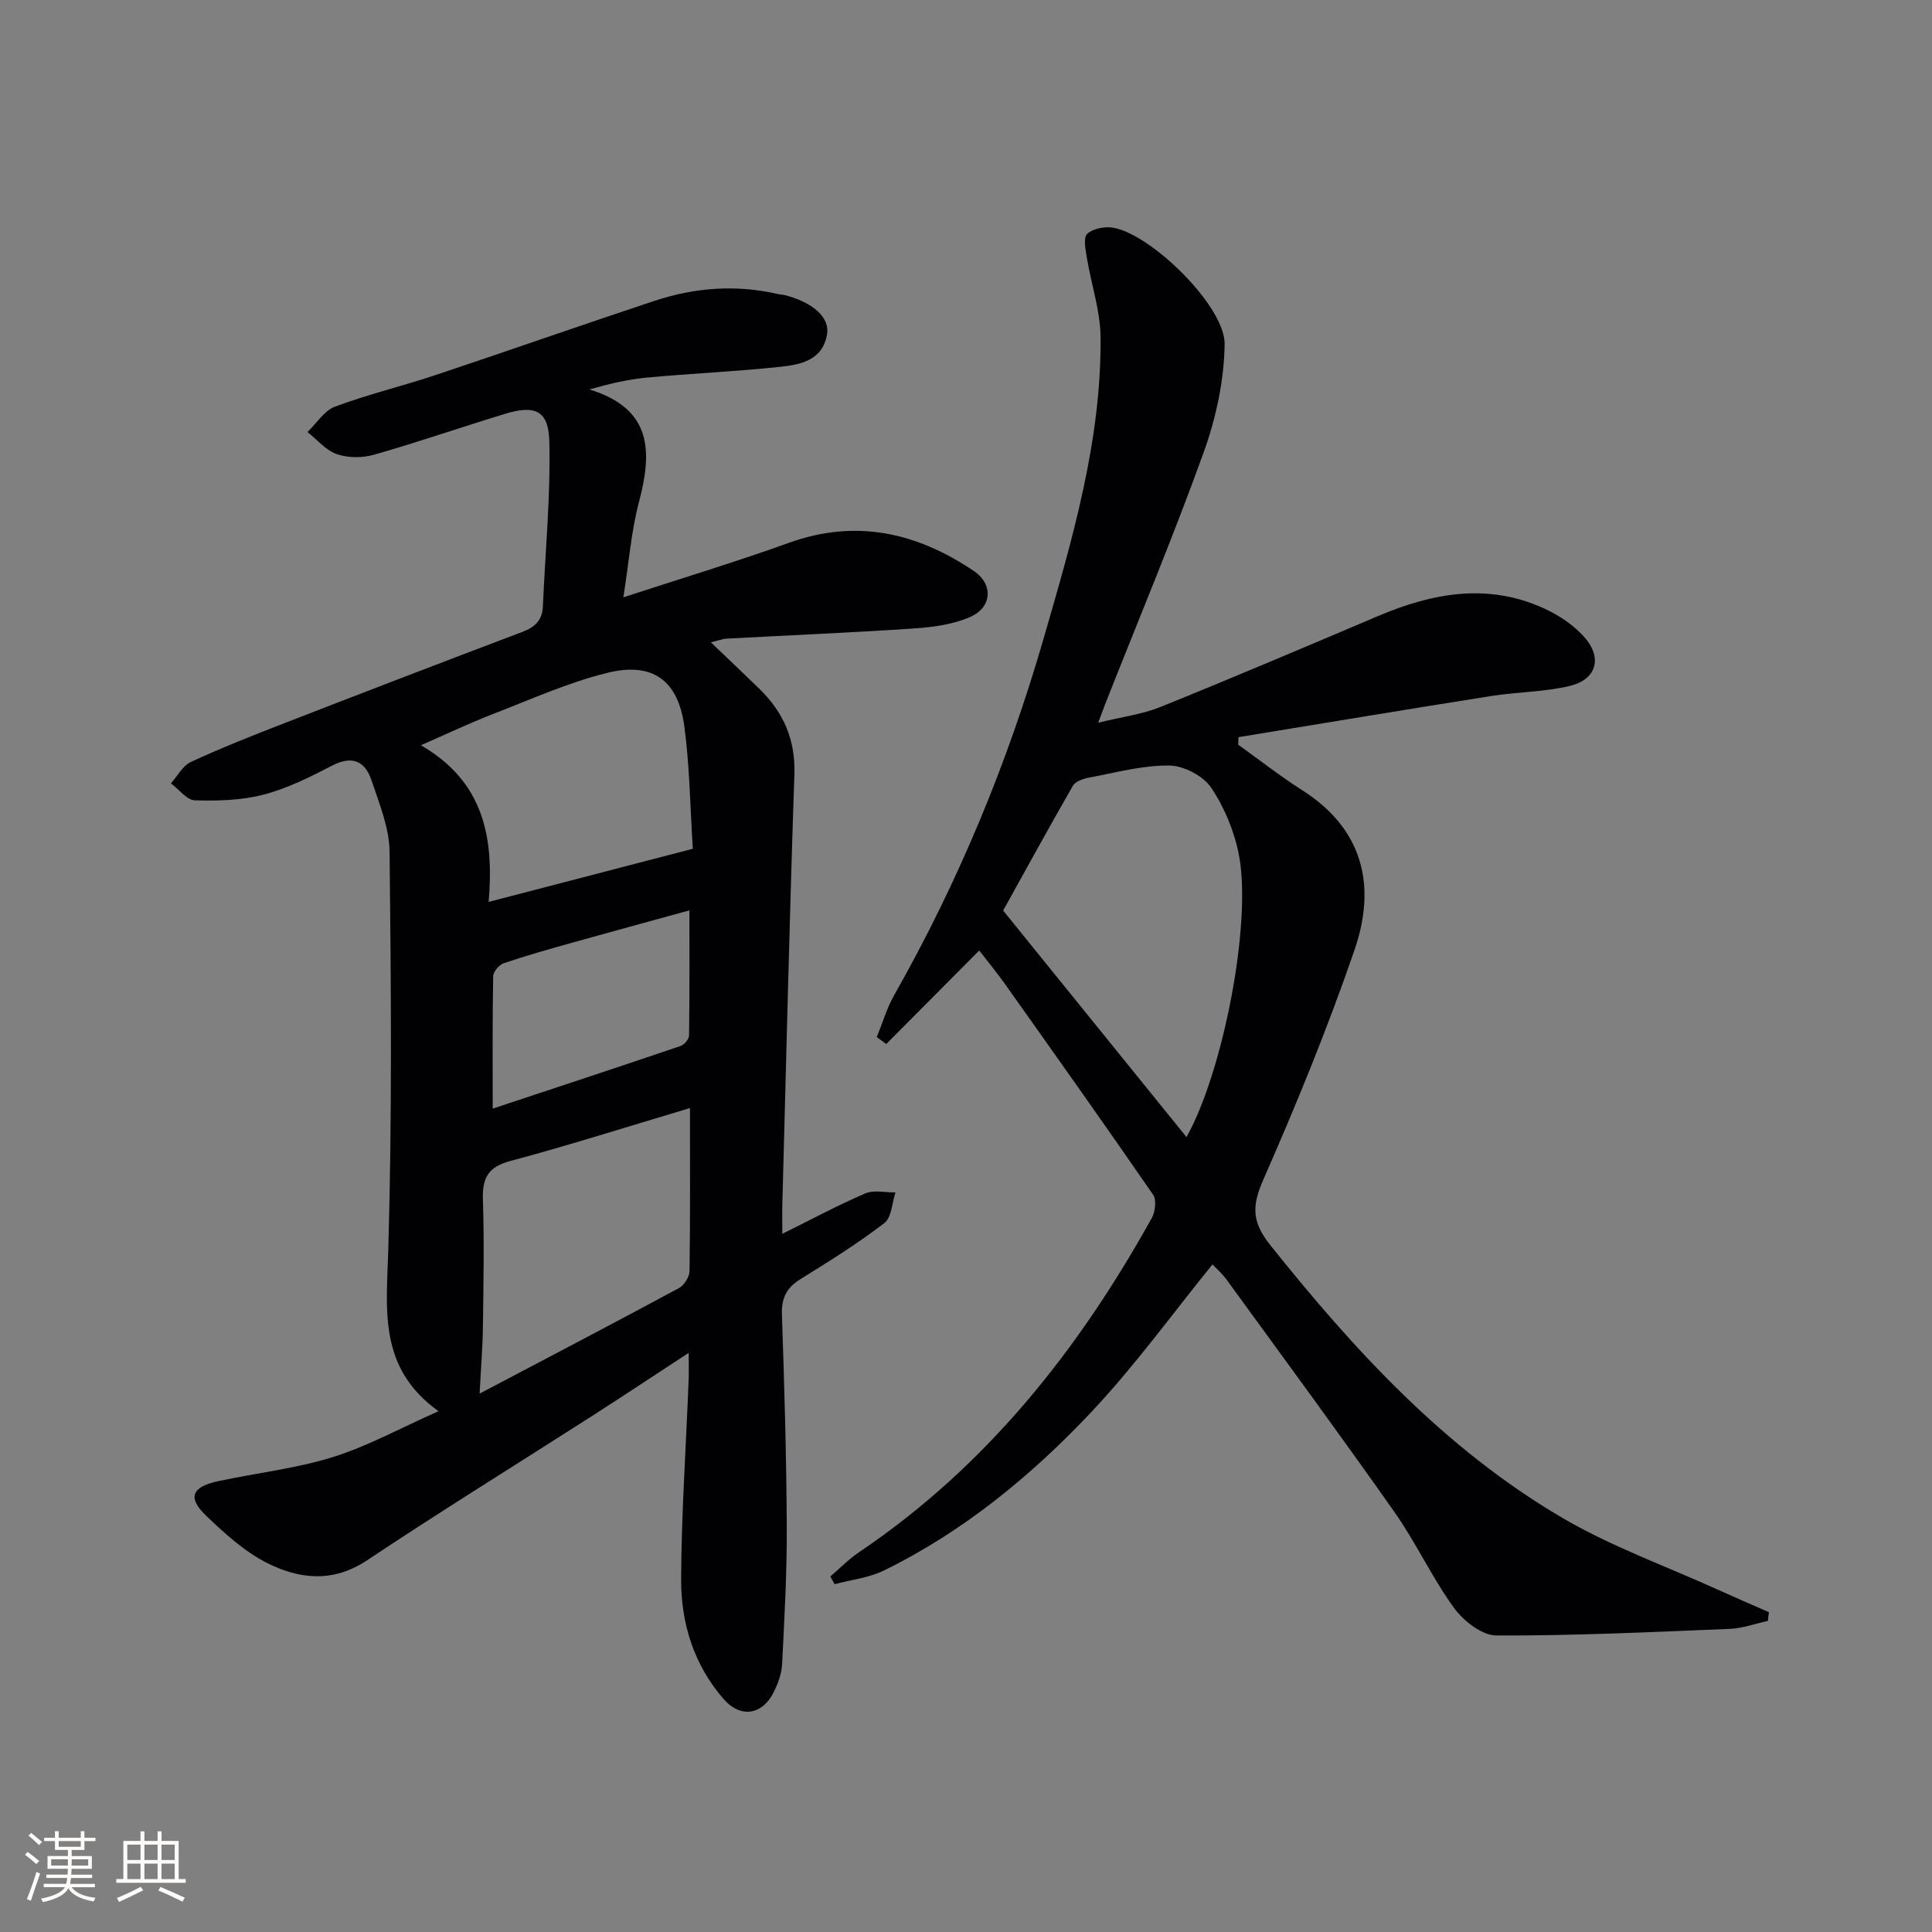
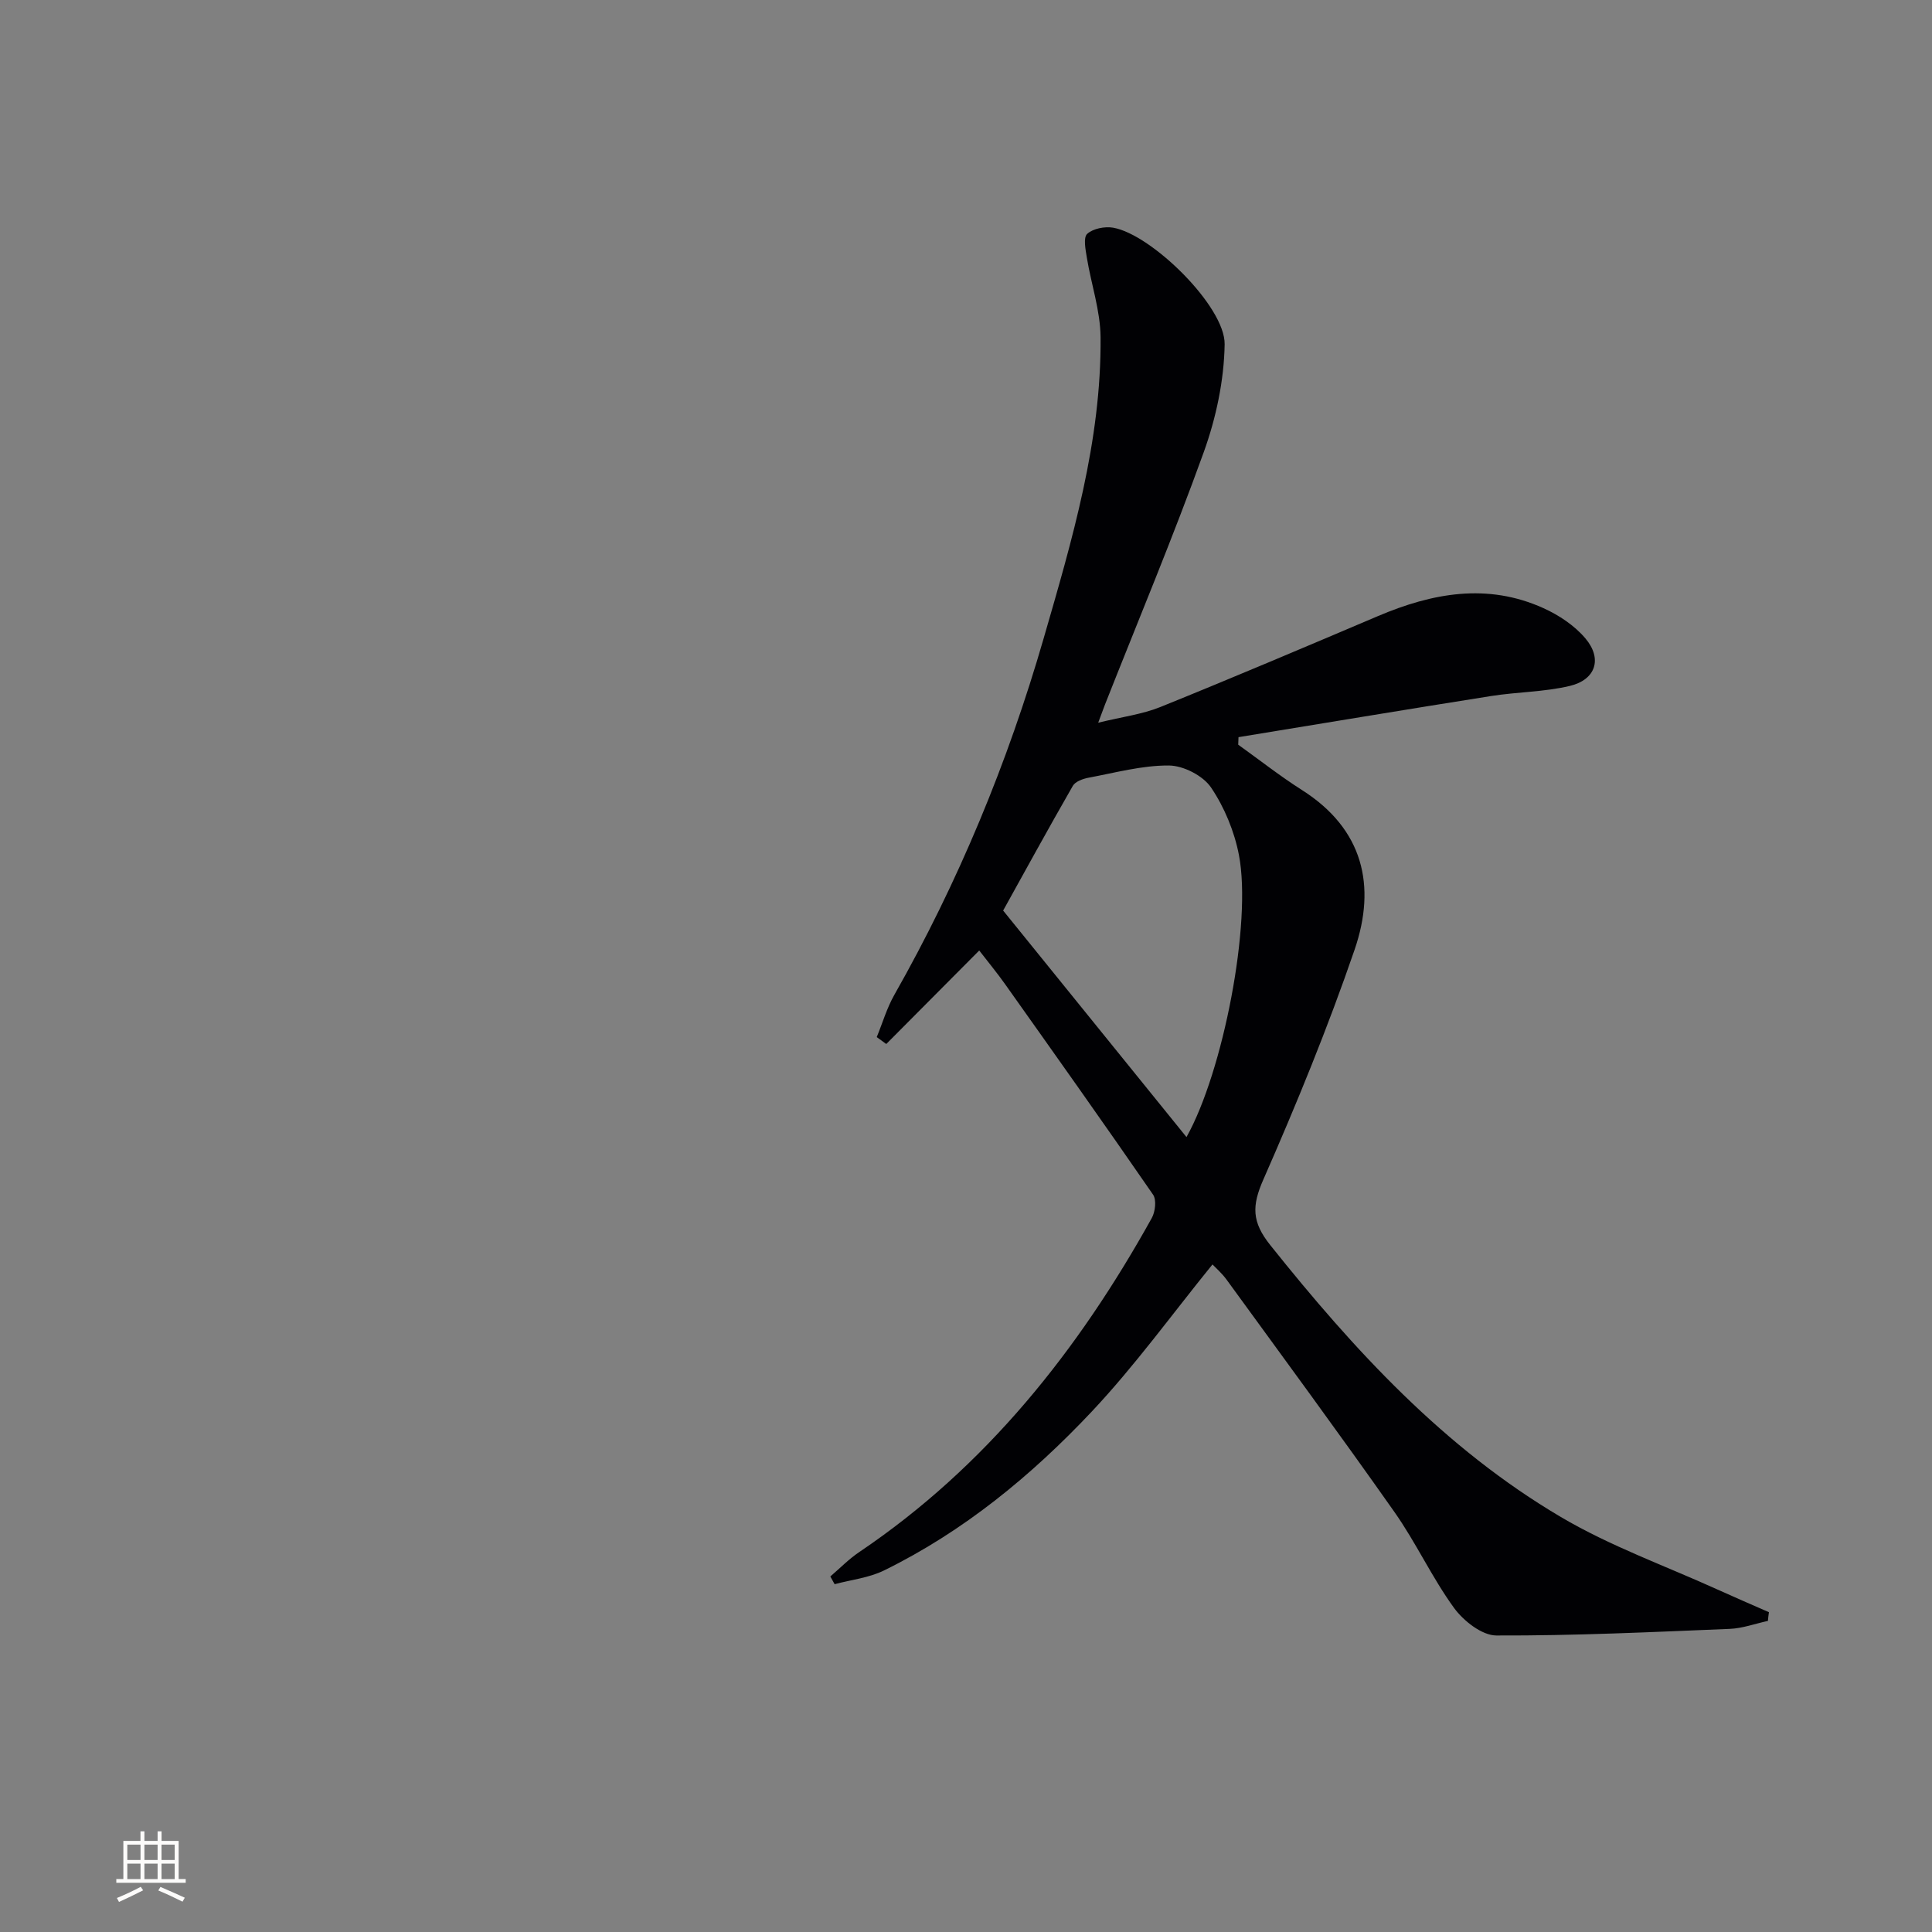
<svg xmlns="http://www.w3.org/2000/svg" enable-background="new 0 0 400 400" viewBox="0 0 400 400">
  <rect x="0" y="0" width="400" height="400" fill="#808080" stroke="none" />
-   <path d="m142.59 280.09c-7.3 4.78-13.6 8.96-19.97 13.05-15.54 9.96-31.25 19.67-46.62 29.9-7.09 4.72-14.06 3.91-20.74.54-4.65-2.35-8.73-6.09-12.56-9.74-3.93-3.75-3.04-6 2.48-7.18 7.91-1.7 16.05-2.6 23.74-4.99 7.19-2.24 13.92-5.97 21.87-9.5-12.55-8.98-10.76-21.04-10.4-33.44.8-27.43.57-54.9.27-82.35-.05-4.97-2.13-10-3.75-14.84-1.31-3.91-3.96-5.21-8.13-3.04-4.56 2.37-9.28 4.73-14.21 6.02-4.55 1.19-9.48 1.32-14.21 1.18-1.69-.05-3.31-2.28-4.97-3.51 1.36-1.52 2.44-3.66 4.14-4.44 6.32-2.92 12.81-5.49 19.31-8.01 16.41-6.37 32.85-12.69 49.31-18.91 2.63-.99 4.13-2.43 4.25-5.29.49-11.4 1.61-22.82 1.33-34.2-.16-6.38-3-7.54-9.17-5.66-9.05 2.76-18 5.86-27.09 8.46-2.4.69-5.39.69-7.72-.11-2.28-.79-4.08-3-6.09-4.58 1.88-1.8 3.46-4.43 5.7-5.26 6.82-2.55 13.96-4.25 20.88-6.56 15.11-5.04 30.14-10.33 45.26-15.34 8.36-2.77 16.92-3.41 25.58-1.41.49.11 1 .12 1.48.24 5.77 1.51 9.27 4.61 8.67 8.11-.94 5.44-5.56 6.28-9.83 6.73-9.09.96-18.23 1.36-27.33 2.2-3.84.35-7.64 1.22-12.05 2.47 13.07 4 13.03 12.87 10.27 23.31-1.59 6.01-2.06 12.31-3.23 19.73 12.05-3.94 23.27-7.32 34.29-11.29 13.92-5.01 26.5-2.1 38.26 5.83 4.11 2.77 3.78 7.56-.77 9.54-3.52 1.54-7.63 2.09-11.53 2.36-12.93.87-25.89 1.41-38.83 2.11-.94.05-1.86.43-3.3.77 3.59 3.43 6.81 6.48 9.99 9.57 5.01 4.87 7.55 10.54 7.3 17.8-1.01 29.61-1.69 59.23-2.49 88.85-.05 1.77-.01 3.55-.01 6.24 6.2-3.07 11.59-5.97 17.19-8.37 1.78-.76 4.15-.17 6.24-.2-.73 2.17-.8 5.2-2.31 6.35-5.53 4.23-11.47 7.95-17.4 11.62-2.88 1.79-3.92 3.94-3.8 7.34.5 14.64.93 29.29 1 43.93.05 9.48-.49 18.96-.96 28.43-.1 1.93-.83 3.93-1.69 5.69-2.34 4.82-6.87 5.59-10.41 1.54-6.17-7.06-8.85-15.72-8.81-24.85.06-13.46.99-26.91 1.52-40.37.11-1.77.05-3.55.05-6.47zm.26-50.68c-13.14 3.92-25.11 7.73-37.23 10.97-4.63 1.24-5.79 3.58-5.64 8.02.29 8.8.11 17.62 0 26.44-.05 4.03-.39 8.06-.68 13.69 14.71-7.75 28.04-14.71 41.28-21.85 1.08-.58 2.16-2.31 2.18-3.52.16-10.9.09-21.8.09-33.75zm.59-53.68c-.56-8.75-.65-17.07-1.74-25.25-1.28-9.6-6.52-13.49-15.94-11.18-8.14 2-15.91 5.53-23.77 8.56-4.68 1.81-9.23 3.98-14.85 6.43 12.96 7.52 15.18 18.9 14.03 32.44 14.62-3.8 28.14-7.32 42.27-11zm-.7 12.75c-8.53 2.35-16.35 4.47-24.16 6.66-4.79 1.34-9.58 2.69-14.28 4.28-.95.32-2.17 1.74-2.19 2.67-.17 8.62-.1 17.24-.1 27.44 13.59-4.51 26.27-8.68 38.9-12.97.77-.26 1.74-1.41 1.75-2.17.12-8.38.08-16.76.08-25.91z" fill="#010104" />
-   <path d="m366.03 335.59c-2.63.57-5.24 1.54-7.88 1.65-16.11.66-32.23 1.43-48.35 1.37-2.98-.01-6.8-3.02-8.76-5.71-4.57-6.29-7.86-13.5-12.34-19.86-11.39-16.19-23.13-32.13-34.77-48.13-.96-1.32-2.23-2.41-2.9-3.12-8.35 10.28-16.06 20.97-25.01 30.48-12.46 13.23-26.5 24.78-42.98 32.87-3.13 1.54-6.81 1.93-10.24 2.85-.3-.53-.59-1.06-.89-1.6 1.99-1.7 3.84-3.61 6-5.06 26.28-17.73 45.35-41.77 60.56-69.16.72-1.3 1-3.76.26-4.83-10.1-14.64-20.39-29.14-30.68-43.64-1.63-2.3-3.44-4.48-5.31-6.91-7.13 7.17-13.19 13.27-19.25 19.36-.66-.48-1.31-.95-1.97-1.43 1.2-2.92 2.09-6.01 3.64-8.74 13.26-23.38 23.47-48.03 30.92-73.82 5.9-20.4 11.97-40.84 11.78-62.35-.05-5.5-1.94-10.97-2.84-16.47-.27-1.66-.77-4.15.07-4.92 1.21-1.1 3.64-1.58 5.37-1.28 7.96 1.38 23.21 16.33 23.09 24.14-.12 7.47-1.77 15.23-4.31 22.29-6.35 17.62-13.6 34.91-20.48 52.34-.3.76-.57 1.53-1.39 3.72 4.93-1.21 9.1-1.73 12.87-3.25 15.09-6.1 30.07-12.46 45.04-18.82 11.25-4.78 22.65-6.91 34.27-1.65 3.21 1.45 6.44 3.6 8.69 6.26 3.57 4.23 2.14 8.57-3.25 9.85-5.28 1.25-10.85 1.23-16.24 2.08-17.46 2.76-34.89 5.67-52.33 8.52-.02.52-.04 1.04-.06 1.56 4.39 3.14 8.65 6.5 13.2 9.39 12.72 8.08 15.42 19.85 10.9 33.04-5.54 16.14-12.03 31.98-18.9 47.61-2.39 5.43-2.41 8.75 1.43 13.56 17.35 21.73 36.03 42.06 60.17 56.3 10.21 6.03 21.58 10.09 32.44 15.02 3.53 1.6 7.09 3.13 10.64 4.69-.1.6-.16 1.2-.21 1.8zm-120.38-100.17c7.58-13.52 13.57-44.32 10.86-58.38-.94-4.9-3-9.89-5.78-14-1.66-2.45-5.72-4.53-8.72-4.55-5.55-.04-11.12 1.5-16.65 2.53-1.17.22-2.72.78-3.24 1.68-5.17 9-10.15 18.11-14.43 25.82 12.89 15.91 25.28 31.23 37.96 46.9z" fill="#010104" />
+   <path d="m366.03 335.59c-2.63.57-5.24 1.54-7.88 1.65-16.11.66-32.23 1.43-48.35 1.37-2.98-.01-6.8-3.02-8.76-5.71-4.57-6.29-7.86-13.5-12.34-19.86-11.39-16.19-23.13-32.13-34.77-48.13-.96-1.32-2.23-2.41-2.9-3.12-8.35 10.28-16.06 20.97-25.01 30.48-12.46 13.23-26.5 24.78-42.98 32.87-3.13 1.54-6.81 1.93-10.24 2.85-.3-.53-.59-1.06-.89-1.6 1.99-1.7 3.84-3.61 6-5.06 26.28-17.73 45.35-41.77 60.56-69.16.72-1.3 1-3.76.26-4.83-10.1-14.64-20.39-29.14-30.68-43.64-1.63-2.3-3.44-4.48-5.31-6.91-7.13 7.17-13.19 13.27-19.25 19.36-.66-.48-1.31-.95-1.97-1.43 1.2-2.92 2.09-6.01 3.64-8.74 13.26-23.38 23.47-48.03 30.92-73.82 5.9-20.4 11.97-40.84 11.78-62.35-.05-5.5-1.94-10.97-2.84-16.47-.27-1.66-.77-4.15.07-4.92 1.21-1.1 3.64-1.58 5.37-1.28 7.96 1.38 23.21 16.33 23.09 24.14-.12 7.47-1.77 15.23-4.31 22.29-6.35 17.62-13.6 34.91-20.48 52.34-.3.76-.57 1.53-1.39 3.72 4.93-1.21 9.1-1.73 12.87-3.25 15.09-6.1 30.07-12.46 45.04-18.82 11.25-4.78 22.65-6.91 34.27-1.65 3.21 1.45 6.44 3.6 8.69 6.26 3.57 4.23 2.14 8.57-3.25 9.85-5.28 1.25-10.85 1.23-16.24 2.08-17.46 2.76-34.89 5.67-52.33 8.52-.02.52-.04 1.04-.06 1.56 4.39 3.14 8.65 6.5 13.2 9.39 12.72 8.08 15.42 19.85 10.9 33.04-5.54 16.14-12.03 31.98-18.9 47.61-2.39 5.43-2.41 8.75 1.43 13.56 17.35 21.73 36.03 42.06 60.17 56.3 10.21 6.03 21.58 10.09 32.44 15.02 3.53 1.6 7.09 3.13 10.64 4.69-.1.6-.16 1.2-.21 1.8zm-120.38-100.17c7.58-13.52 13.57-44.32 10.86-58.38-.94-4.9-3-9.89-5.78-14-1.66-2.45-5.72-4.53-8.72-4.55-5.55-.04-11.12 1.5-16.65 2.53-1.17.22-2.72.78-3.24 1.68-5.17 9-10.15 18.11-14.43 25.82 12.89 15.91 25.28 31.23 37.96 46.9" fill="#010104" />
  <g fill="#fcfbfa">
-     <path d="m5.17 384 .55-.58c.85.61 1.65 1.24 2.4 1.87l-.59.64c-.83-.73-1.62-1.38-2.36-1.93m1.22 9.53-.82-.34c.71-1.76 1.37-3.64 1.98-5.63.24.13.5.25.76.36-.6 1.67-1.24 3.54-1.92 5.61m-.5-13.5.57-.54c.56.44 1.31 1.06 2.26 1.87l-.64.64c-.68-.66-1.41-1.32-2.19-1.97m3.25.46h2.24v-1.36h.77v1.36h4.57v-1.36h.76v1.36h2.28v.69h-2.28v1.84h-2.64v1.26h4.18v2.64h-4.21c0 .45-.02.86-.05 1.21h4.32v.69h-4.38c-.04.34-.1.75-.19 1.22h5.15v.69h-4.82c.87 1.19 2.51 1.92 4.93 2.19-.17.31-.3.57-.37.76-2.77-.49-4.52-1.41-5.26-2.76-.56 1.26-2.3 2.23-5.24 2.9-.12-.25-.26-.48-.43-.72 2.73-.55 4.38-1.34 4.96-2.38h-4.38v-.69h4.65c.1-.38.17-.79.21-1.22h-4.32v-.69h4.4c.03-.34.05-.75.05-1.21h-4.2v-2.64h4.23v-1.26h-2.69v-1.84h-2.24zm1.46 4.46v1.29h3.45c.01-.4.02-.57.01-.53v-.32-.45h-3.46zm1.55-2.59h4.57v-1.19h-4.57zm6.11 2.59h-3.42v.77c-.01.19-.01.37-.02.53h3.44z" />
    <path d="m32.63 379.16h.82v1.98h3.54v7.89h1.46v.78h-14.37v-.78h1.46v-7.89h3.54v-1.98h.82v1.98h2.73zm-3.49 11.48.5.73c-1.61.82-3.28 1.63-5 2.41-.13-.27-.28-.55-.44-.82 1.75-.72 3.4-1.49 4.94-2.32m-2.78-5.55h2.73v-3.18h-2.73zm0 3.95h2.73v-3.2h-2.73zm3.54-3.95h2.73v-3.18h-2.73zm0 3.95h2.73v-3.2h-2.73zm7.89 4.68c-1.84-.92-3.51-1.7-5.02-2.32l.45-.73c1.89.8 3.57 1.55 5.04 2.23zm-1.62-11.81h-2.73v3.18h2.73zm-2.73 7.13h2.73v-3.2h-2.73z" />
  </g>
</svg>